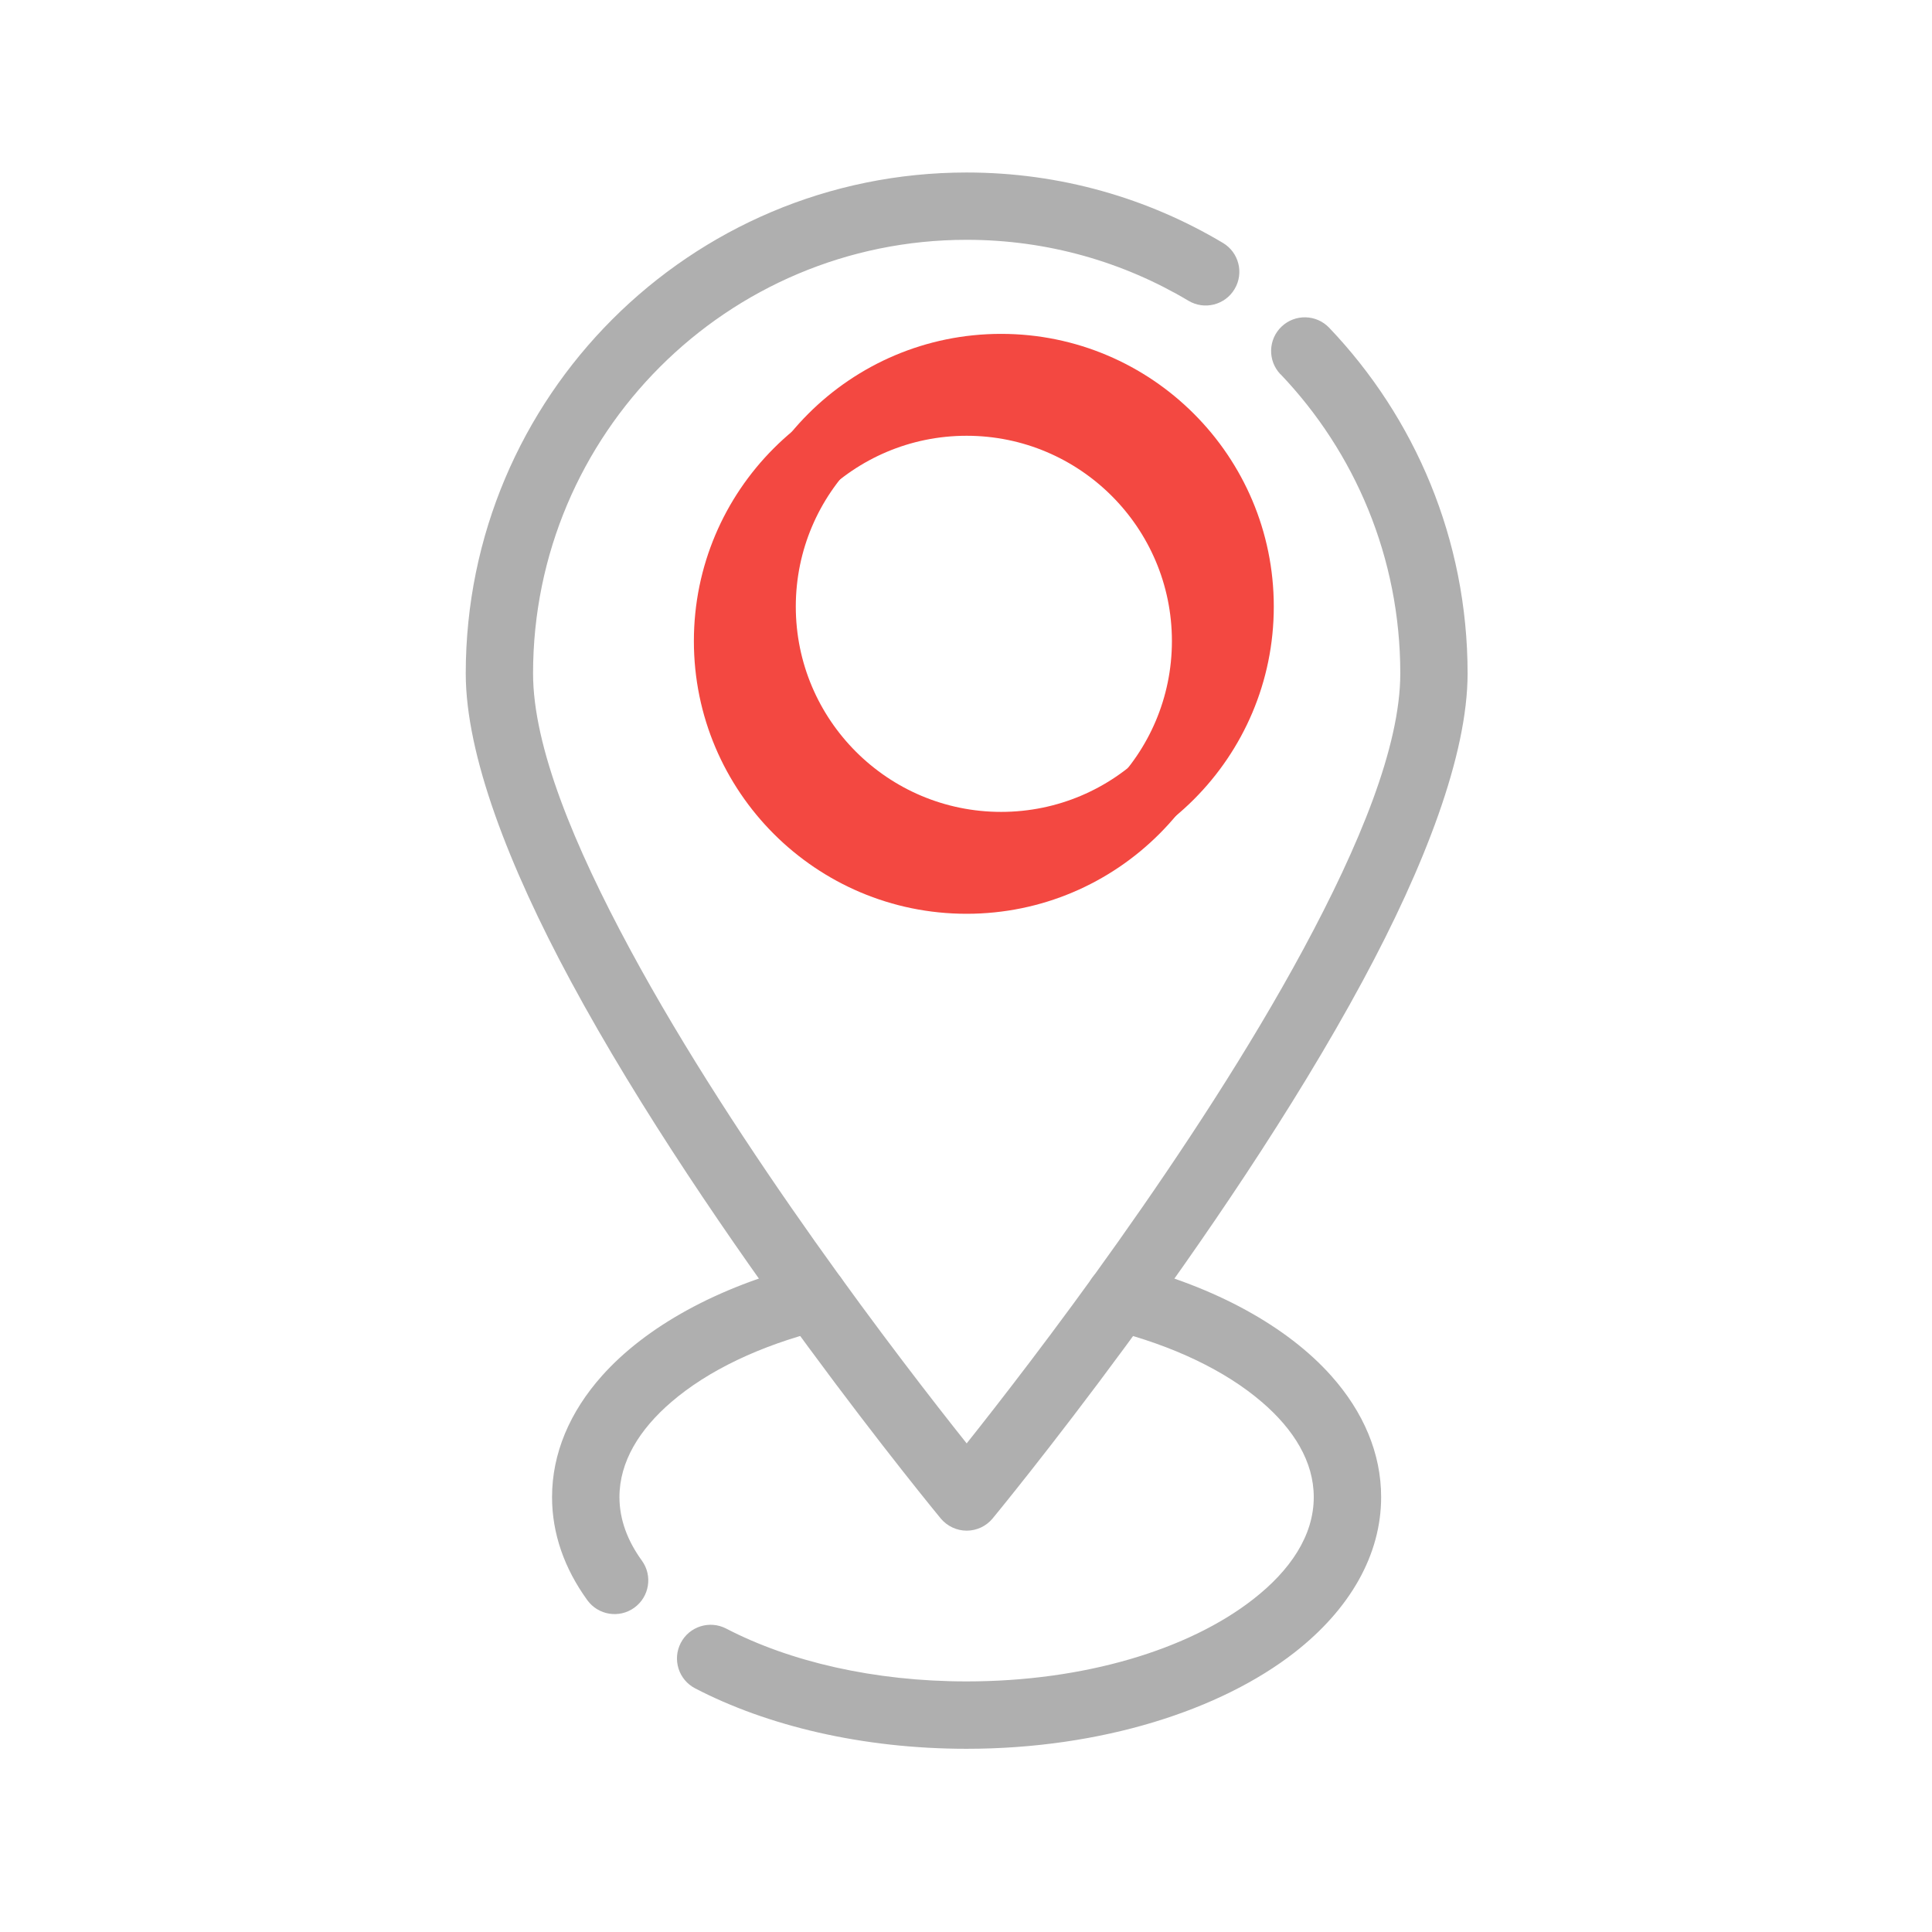
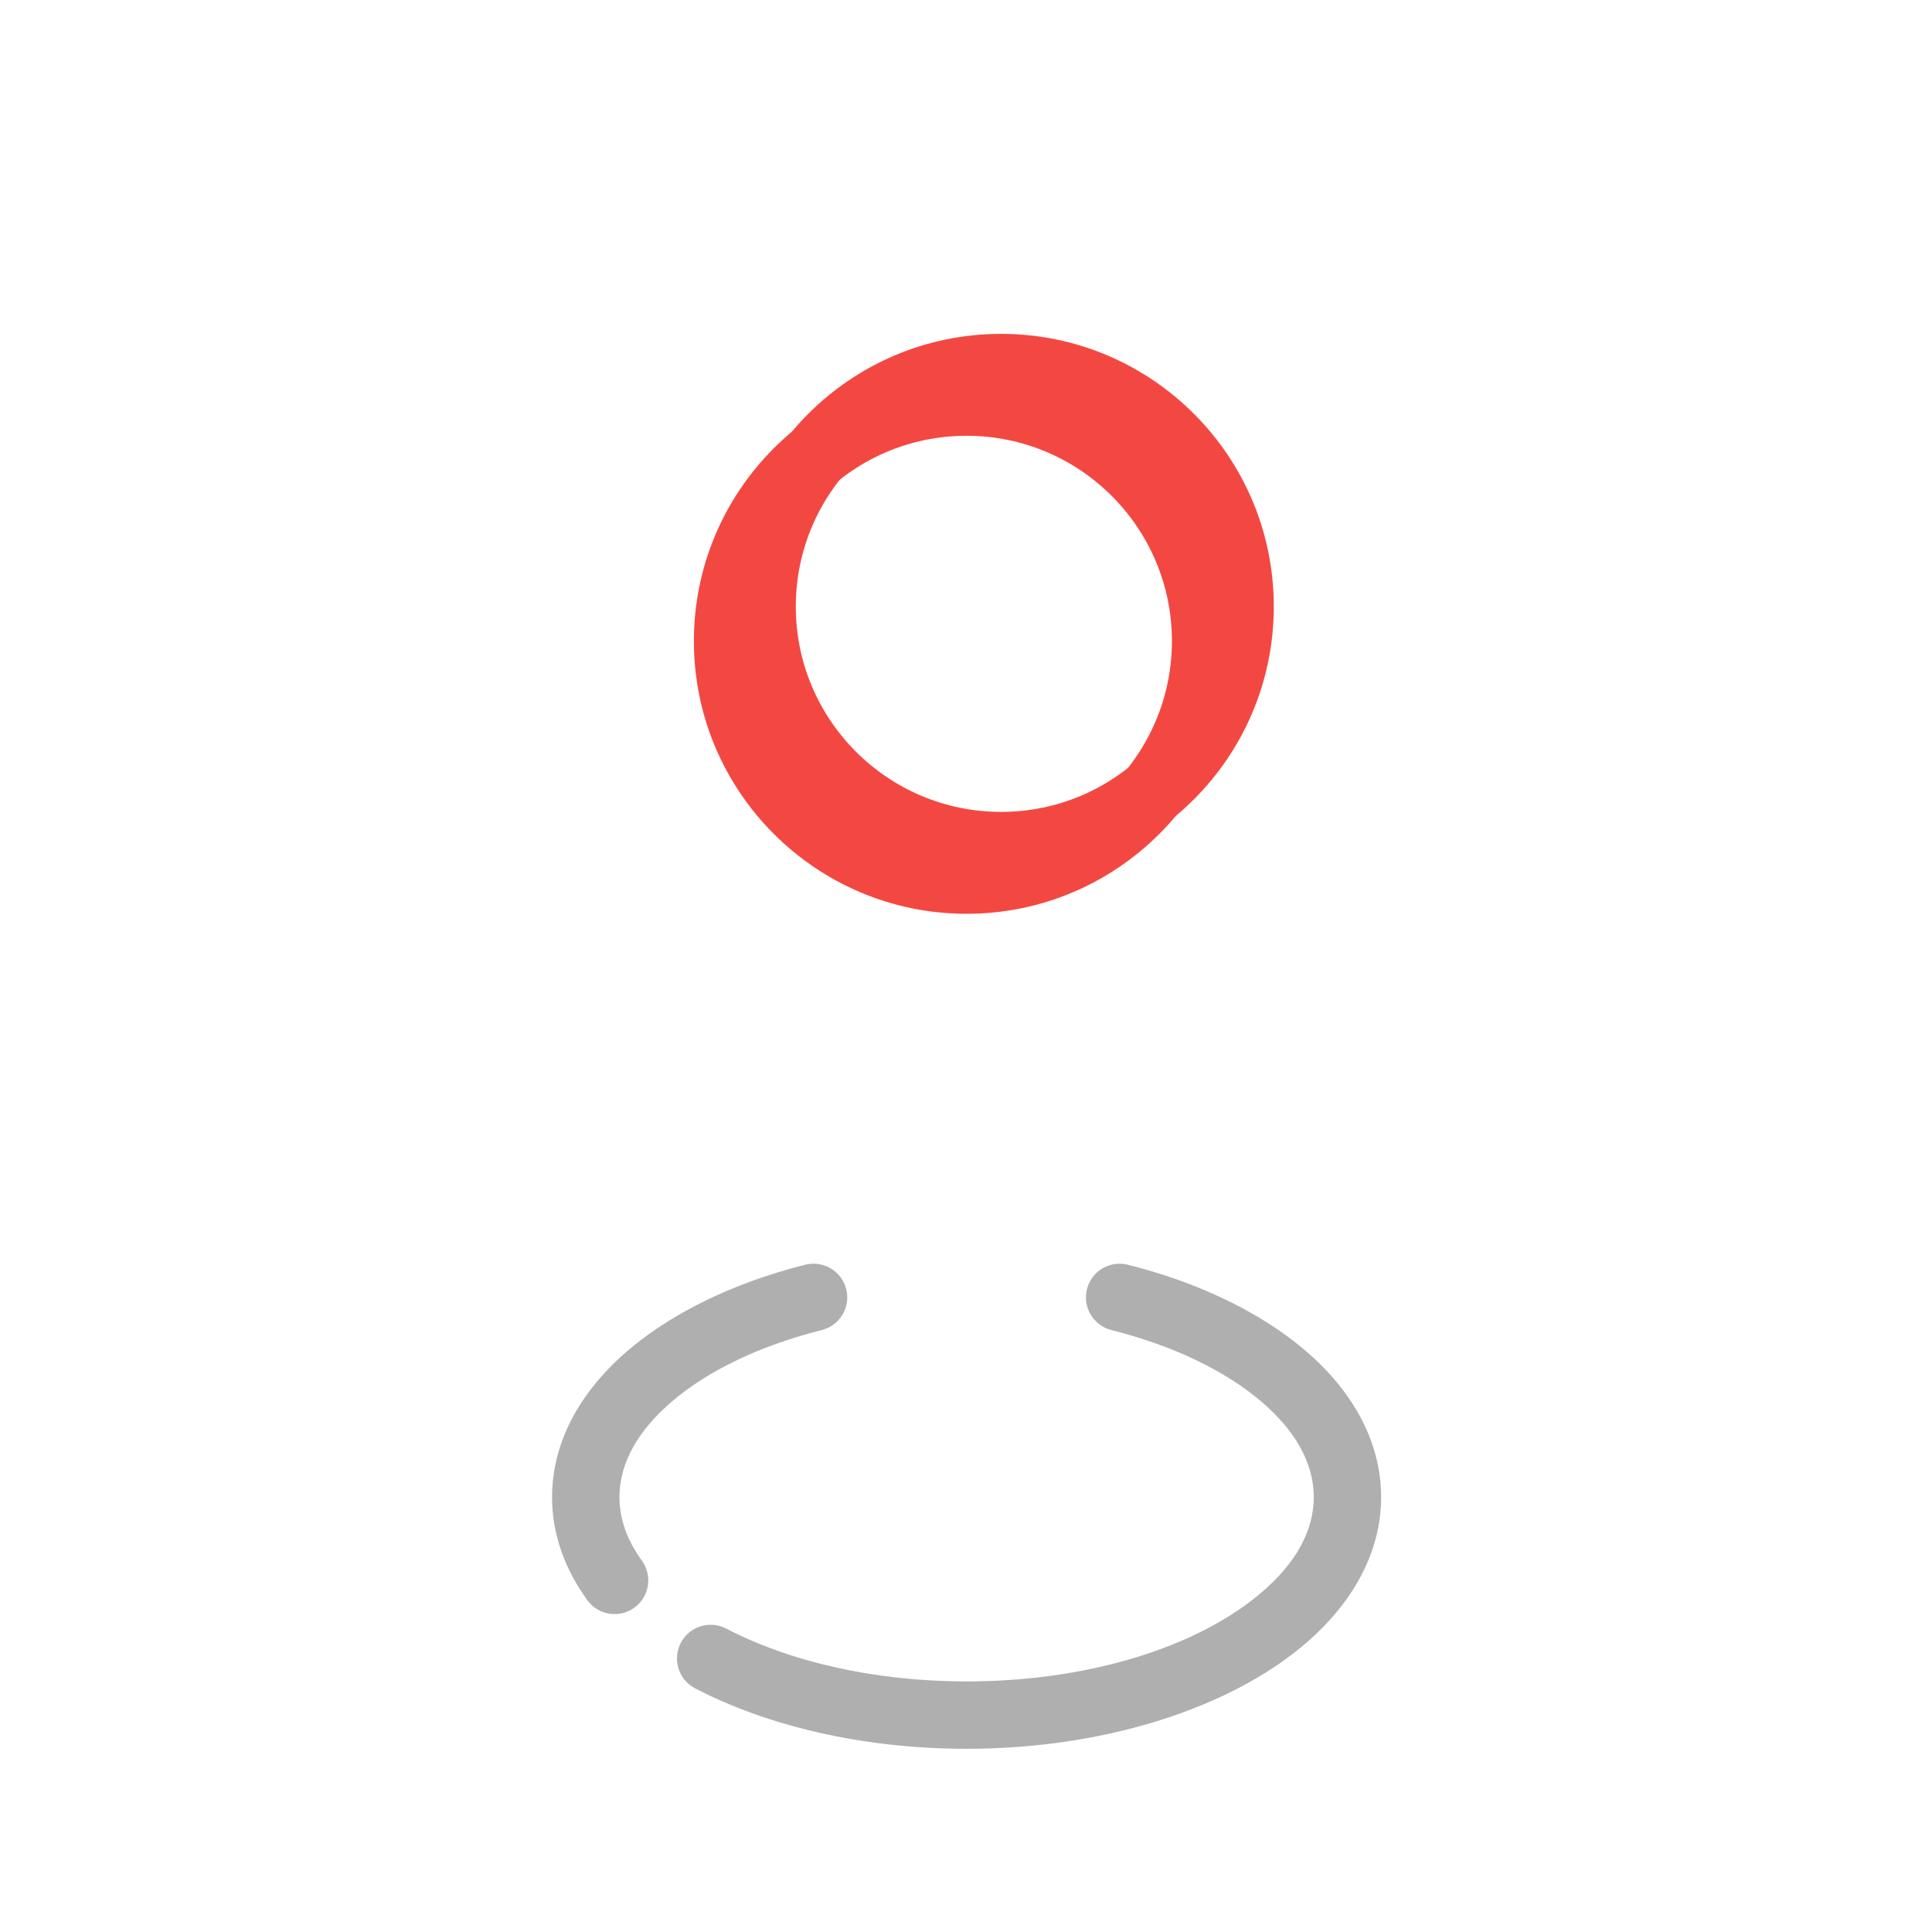
<svg xmlns="http://www.w3.org/2000/svg" width="112" height="112" viewBox="0 0 112 112" fill="none">
  <g filter="url(#filter0_f_263_149)">
    <path fill-rule="evenodd" clip-rule="evenodd" d="M73.843 35.164C73.843 43.891 66.761 50.973 58.034 50.973C49.307 50.973 42.225 43.891 42.225 35.164C42.225 26.438 49.307 19.355 58.034 19.355C66.761 19.355 73.843 26.437 73.843 35.164ZM69.937 35.164C69.937 28.594 64.601 23.262 58.035 23.262C51.465 23.262 46.133 28.598 46.133 35.164C46.133 41.735 51.469 47.066 58.035 47.066C64.605 47.066 69.937 41.73 69.937 35.164Z" fill="#F34841" />
  </g>
  <path fill-rule="evenodd" clip-rule="evenodd" d="M71.843 37.164C71.843 45.891 64.761 52.973 56.034 52.973C47.307 52.973 40.225 45.891 40.225 37.164C40.225 28.438 47.307 21.355 56.034 21.355C64.761 21.355 71.843 28.437 71.843 37.164ZM67.937 37.164C67.937 30.594 62.601 25.262 56.035 25.262C49.465 25.262 44.133 30.598 44.133 37.164C44.133 43.735 49.469 49.066 56.035 49.066C62.605 49.066 67.937 43.73 67.937 37.164Z" fill="#F34841" />
  <path fill-rule="evenodd" clip-rule="evenodd" d="M46.687 73.316C47.734 73.055 48.793 73.687 49.058 74.734C49.32 75.781 48.687 76.84 47.64 77.105C44.082 78 41.05 79.441 38.917 81.277C37.066 82.867 35.91 84.738 35.91 86.789C35.91 88.097 36.386 89.336 37.211 90.472C37.843 91.344 37.648 92.566 36.773 93.199C35.902 93.832 34.679 93.637 34.046 92.762C32.714 90.922 32.003 88.898 32.003 86.789C32.003 84.258 33.027 81.851 34.91 79.742C37.437 76.914 41.59 74.601 46.687 73.316ZM40.297 97.875C39.34 97.379 38.968 96.199 39.465 95.242C39.961 94.285 41.14 93.914 42.097 94.41C45.781 96.325 50.672 97.473 56.035 97.473C62.848 97.473 68.906 95.633 72.648 92.711C74.797 91.035 76.16 89.024 76.16 86.789C76.16 84.735 75.004 82.867 73.152 81.278C71.019 79.446 67.988 78.004 64.43 77.106C63.383 76.844 62.75 75.781 63.011 74.735C63.273 73.688 64.336 73.055 65.383 73.317C70.48 74.602 74.633 76.914 77.16 79.742C79.046 81.852 80.066 84.258 80.066 86.789C80.066 90.133 78.265 93.281 75.054 95.789C70.761 99.141 63.847 101.379 56.034 101.379C49.975 101.379 44.456 100.039 40.297 97.875Z" fill="#AFAFAF" />
-   <path fill-rule="evenodd" clip-rule="evenodd" d="M74.226 21.695C73.484 20.914 73.511 19.68 74.293 18.934C75.074 18.191 76.308 18.219 77.054 19C82.023 24.211 85.078 31.27 85.078 39.039C85.078 43.766 82.589 50.211 78.992 56.875C70.945 71.797 57.543 88.027 57.543 88.027C57.172 88.476 56.621 88.734 56.039 88.734C55.457 88.734 54.906 88.472 54.535 88.027C54.535 88.027 41.129 71.797 33.086 56.875C29.492 50.207 27 43.766 27 39.039C27 23 40 10 56.039 10C61.469 10 66.551 11.492 70.894 14.082C71.82 14.633 72.124 15.832 71.57 16.758C71.019 17.684 69.82 17.988 68.894 17.434C65.132 15.191 60.734 13.902 56.039 13.902C42.156 13.902 30.902 25.156 30.902 39.039C30.902 43.289 33.289 49.032 36.519 55.023C42.781 66.636 52.363 79.062 56.039 83.675C59.711 79.062 69.293 66.636 75.559 55.023C78.79 49.031 81.176 43.289 81.176 39.039C81.176 32.313 78.536 26.207 74.235 21.695L74.226 21.695Z" fill="#AFAFAF" />
  <defs>
    <filter id="filter0_f_263_149" x="36.225" y="13.355" width="43.618" height="43.618" filterUnits="userSpaceOnUse" color-interpolation-filters="sRGB">
      <feFlood flood-opacity="0" result="BackgroundImageFix" />
      <feBlend mode="normal" in="SourceGraphic" in2="BackgroundImageFix" result="shape" />
      <feGaussianBlur stdDeviation="3" result="effect1_foregroundBlur_263_149" />
    </filter>
  </defs>
</svg>